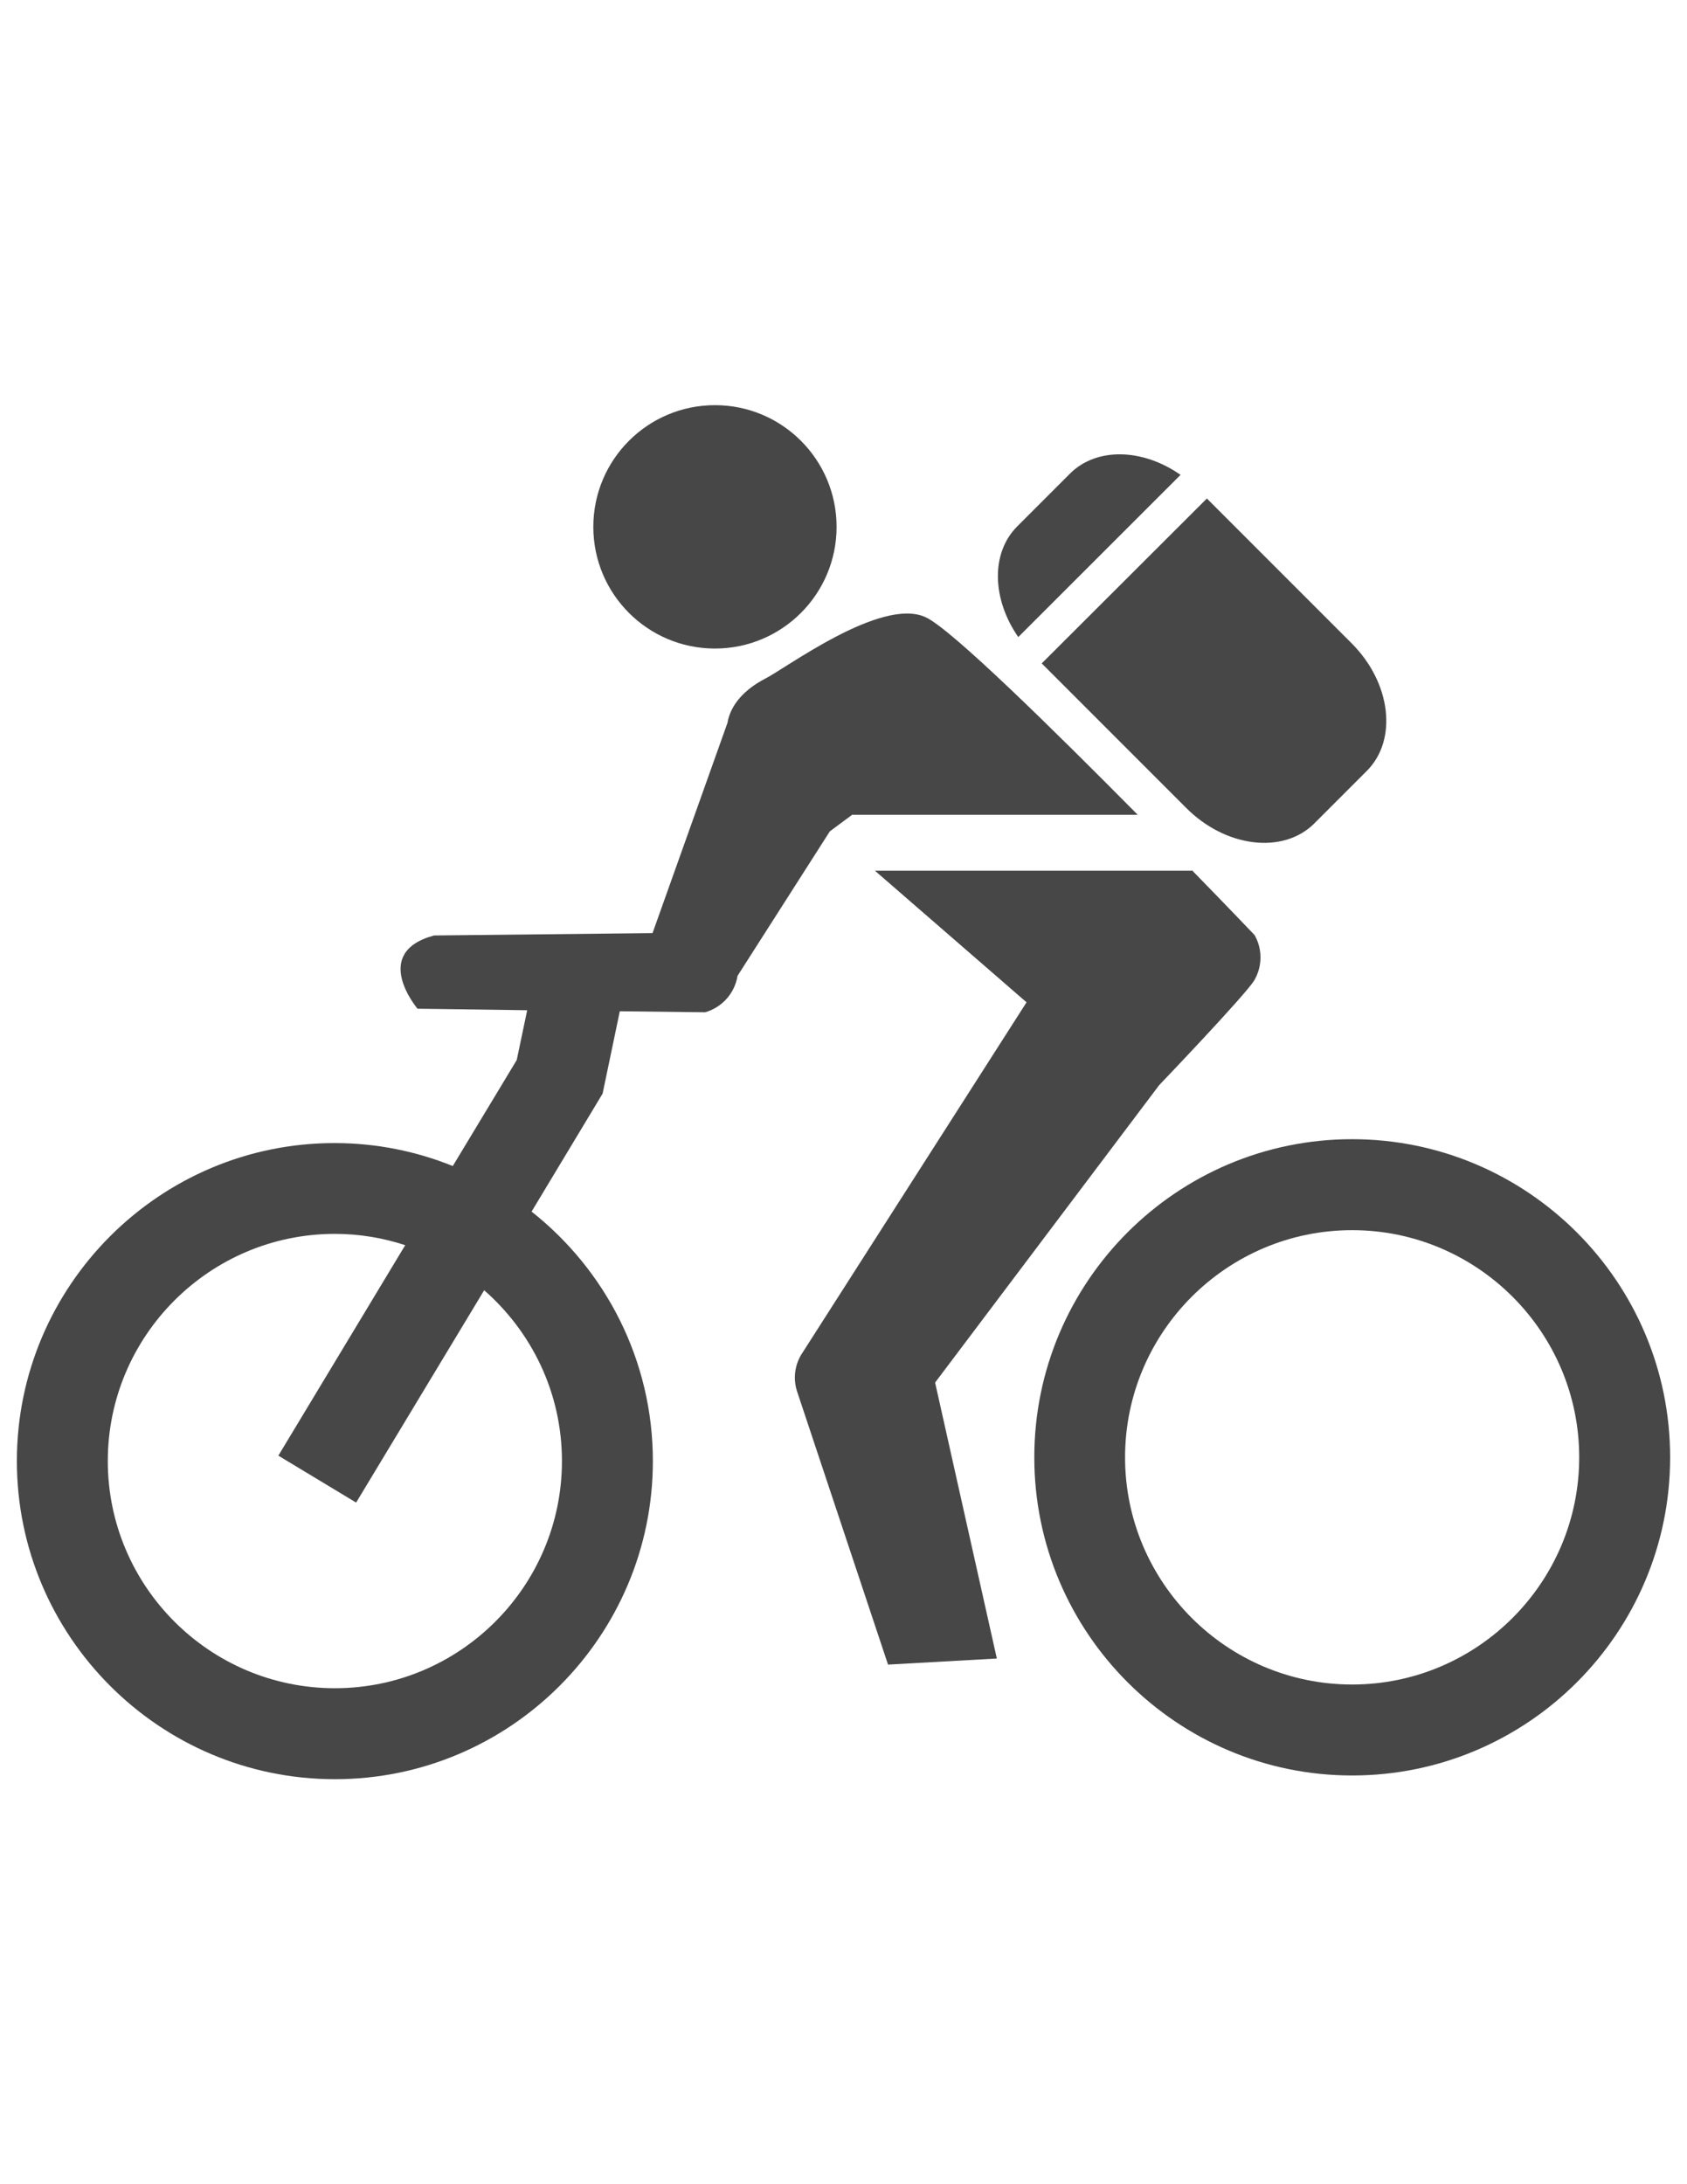
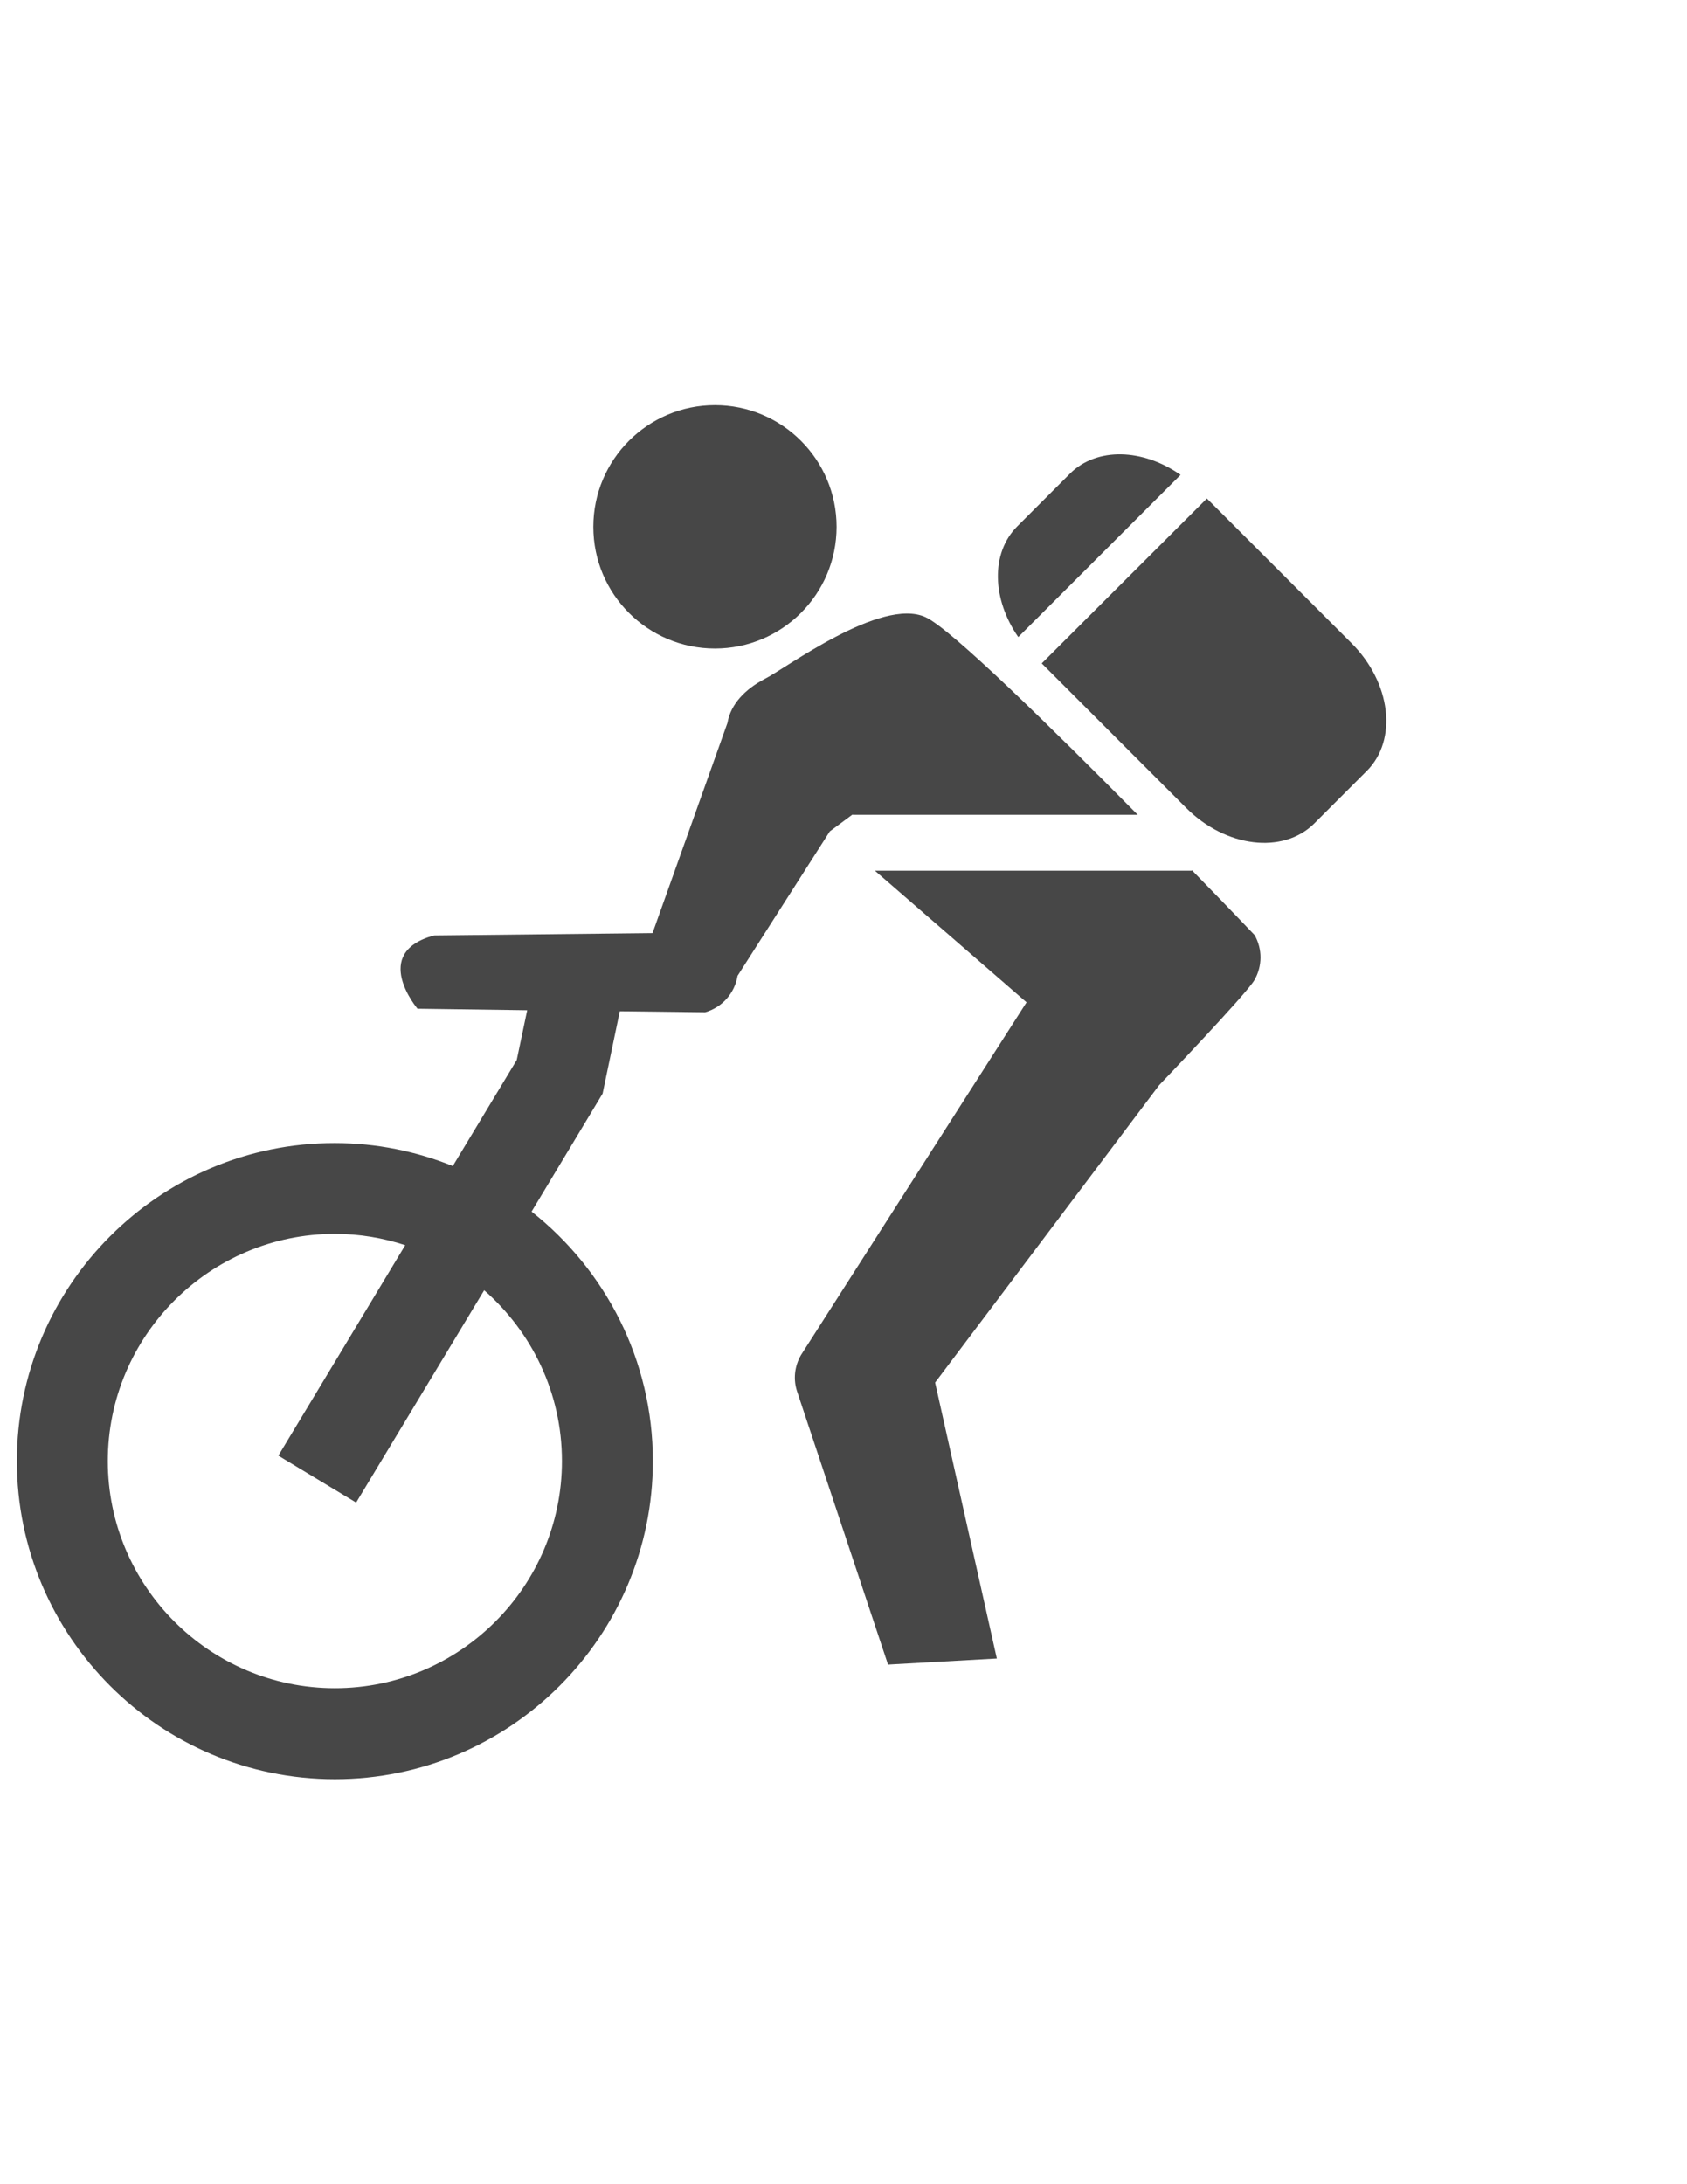
<svg xmlns="http://www.w3.org/2000/svg" version="1.1" id="Layer_1" x="0px" y="0px" width="612px" height="792px" viewBox="0 0 612 792" enable-background="new 0 0 612 792" xml:space="preserve">
  <g>
    <g>
      <g>
-         <path fill="#474747" d="M490.518,413.075c-63.586,0-115.301,51.714-115.301,115.361c0,63.648,51.775,115.362,115.301,115.362     c63.648,0,115.362-51.714,115.362-115.362C605.88,464.789,554.104,413.075,490.518,413.075z M490.518,610.813     c-45.41,0-82.375-36.965-82.375-82.376c0-45.41,36.965-82.375,82.375-82.375c45.411,0,82.376,36.965,82.376,82.375     C572.894,573.848,535.929,610.813,490.518,610.813z" />
        <path fill="#474747" d="M309.305,295.326v0.122h103.428c-30.538-30.845-67.748-67.503-76.989-71.665     c-16.157-7.405-50.979,18.789-58.446,22.46c-6.854,3.611-12.24,8.997-13.403,15.912l-27.173,76.194l-79.254,0.857     c-23.256,6.242-5.998,26.561-5.998,26.561l39.78,0.551l-3.794,18.054l-23.195,38.434c-13.219-5.324-27.662-8.323-42.84-8.323     C57.895,414.421,6.12,466.196,6.12,529.783s51.775,115.362,115.362,115.362s115.362-51.775,115.362-115.362     c0-36.659-17.258-69.34-44.002-90.453l25.765-42.779l6.242-29.866l30.967,0.367c6.181-1.774,10.71-6.916,11.75-13.219     l33.477-52.387L309.305,295.326z M203.857,529.783c0,45.41-36.965,82.375-82.375,82.375c-45.41,0-82.375-36.965-82.375-82.375     s36.965-82.375,82.375-82.375c8.935,0,17.503,1.469,25.521,4.101l-46.022,76.316l28.213,17.014l46.451-76.99     C192.902,482.965,203.857,505.059,203.857,529.783z" />
        <path fill="#474747" d="M420.505,393.491c0,0,31.702-33.109,34.578-38.127c2.877-5.019,2.938-11.2,0.062-16.279     c0,0-9.303-9.792-22.767-23.562v0.184H317.383l55.02,47.736L290.578,491.35c-2.387,4.101-2.876,8.936-1.347,13.402l32.926,98.839     l39.474-2.204l-22.399-100.062L420.505,393.491z" />
        <circle fill="#474747" cx="259.366" cy="191.041" r="44.125" />
        <path fill="#474747" d="M428.277,172.191c-13.647-9.547-30.416-10.159-40.146-0.428l-19.095,19.094     c-9.731,9.731-9.119,26.5,0.367,40.147L428.277,172.191z" />
        <path fill="#474747" d="M430.358,293c14.321,14.321,35.067,16.83,46.39,5.63l19.095-19.095     c11.261-11.261,8.813-32.007-5.569-46.328l-52.448-52.448l-59.915,59.792L430.358,293z" />
      </g>
    </g>
  </g>
</svg>